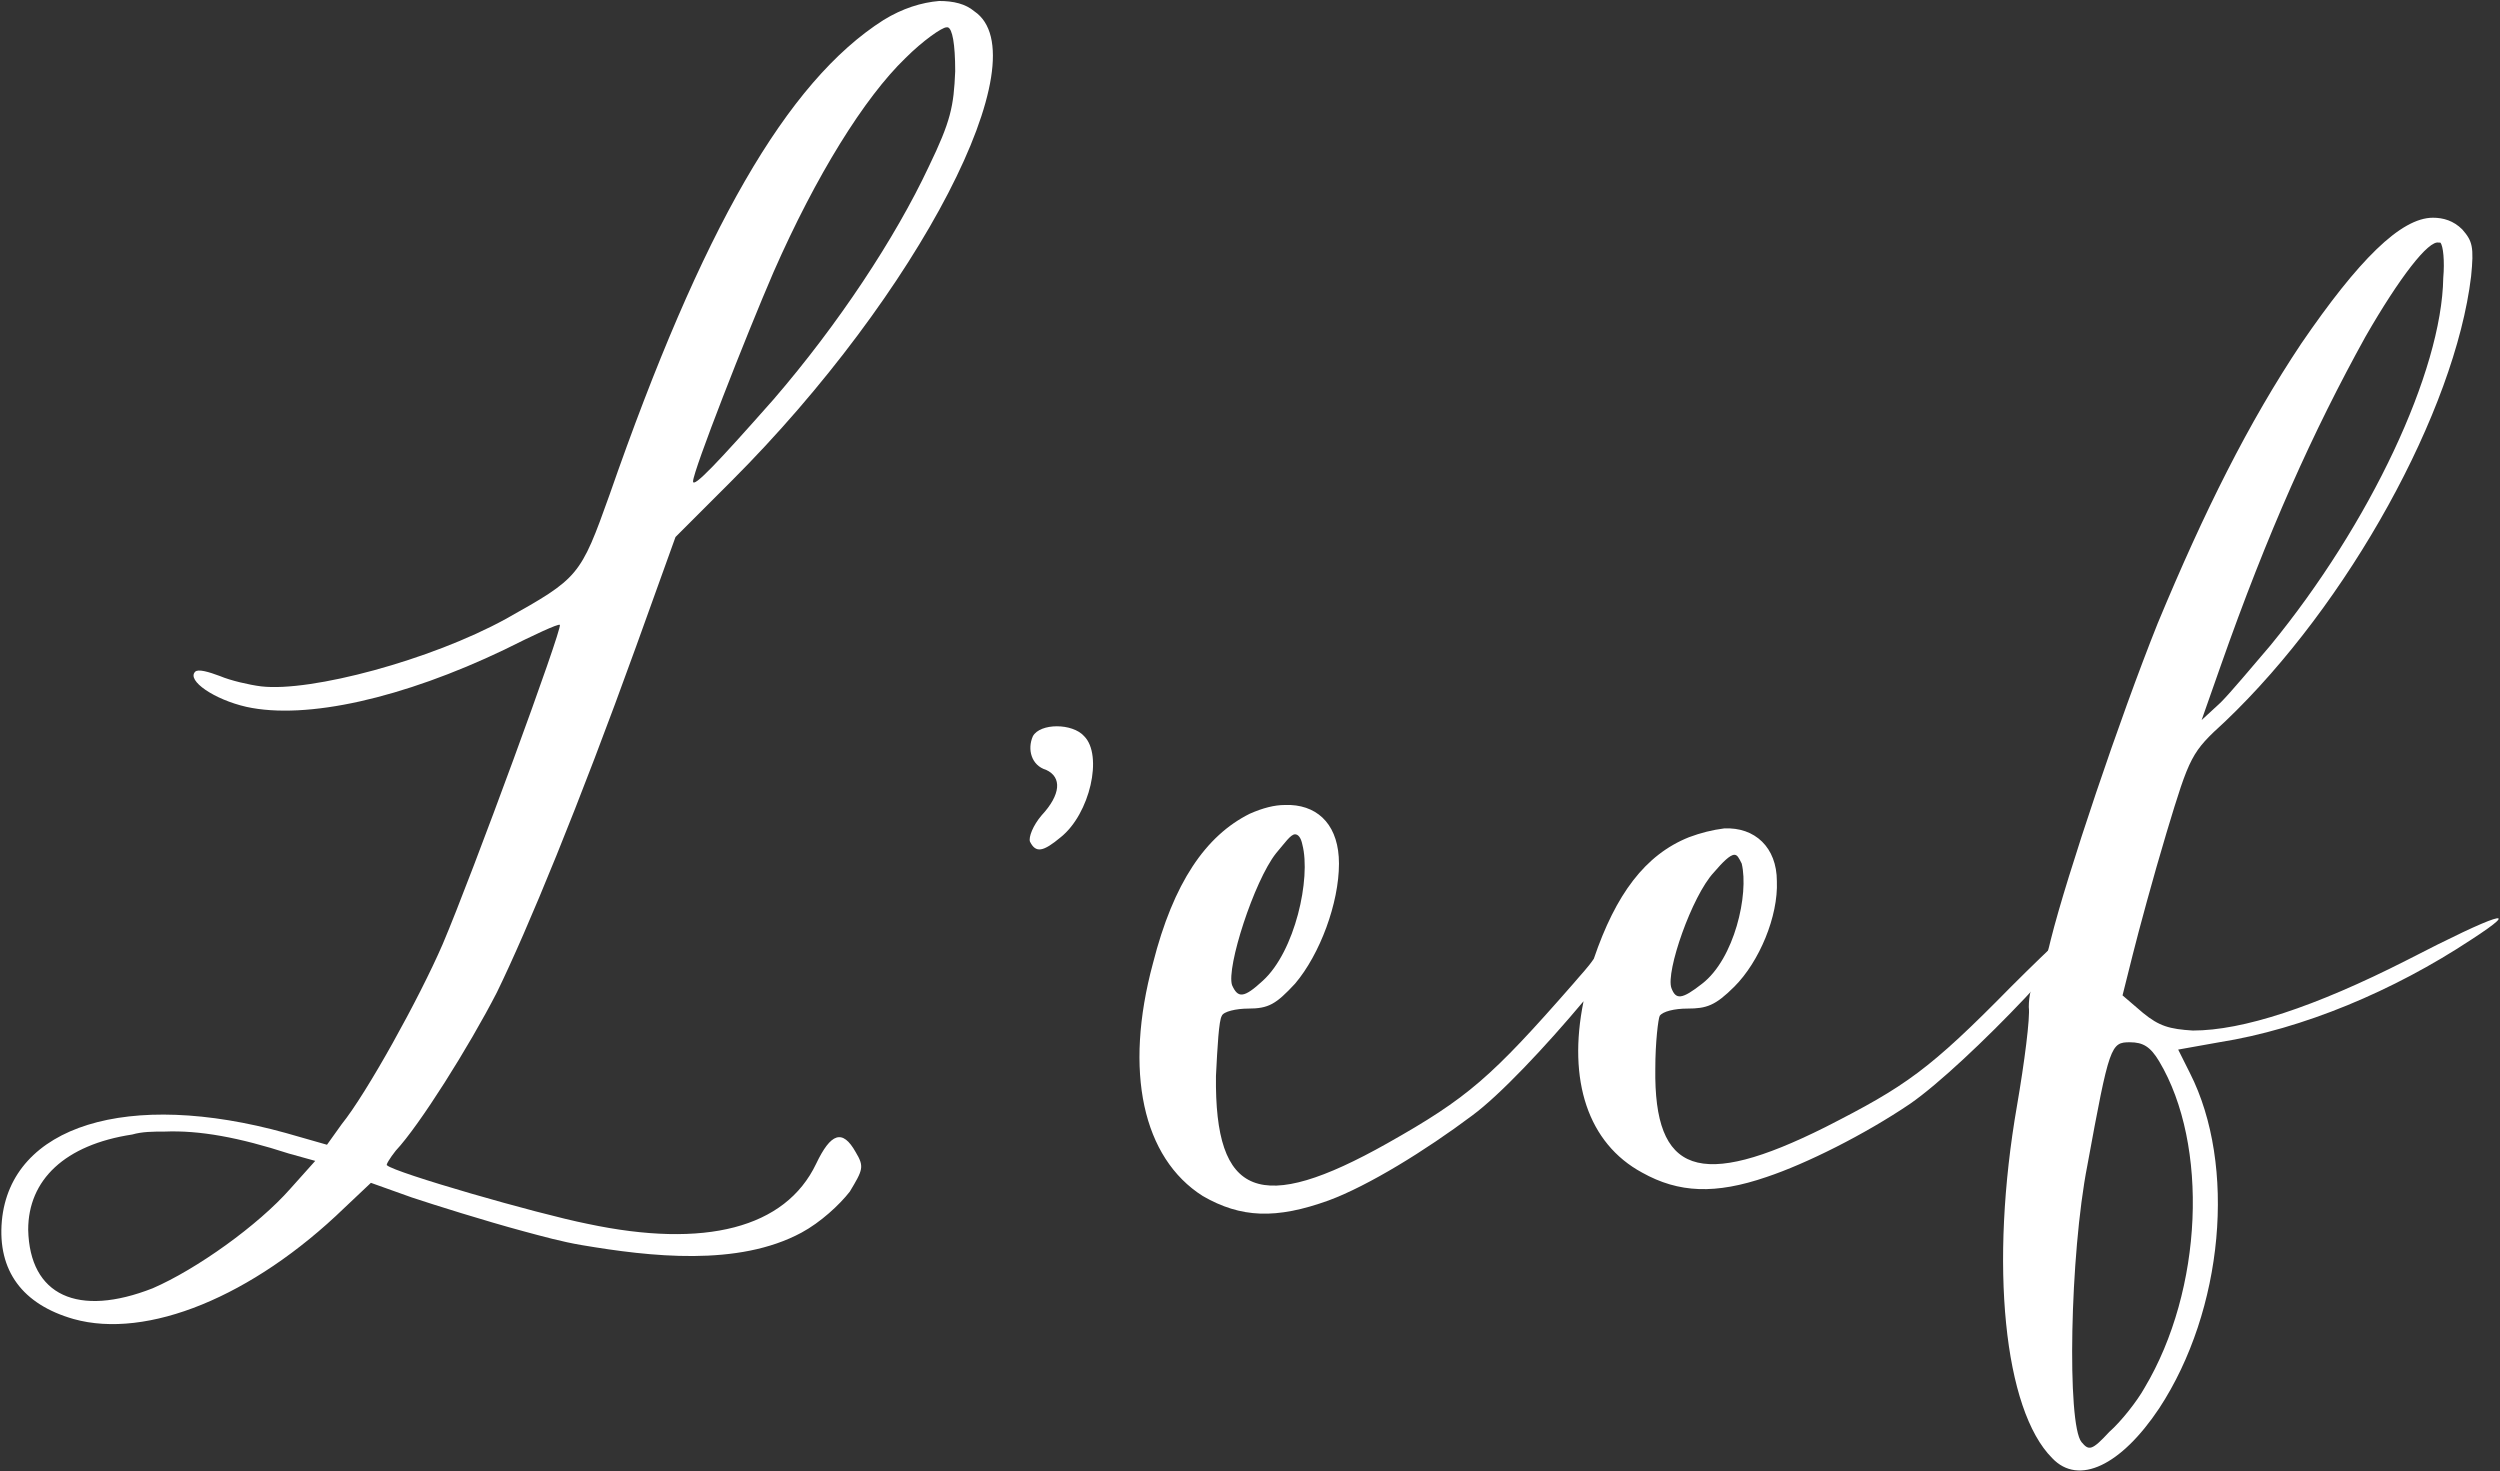
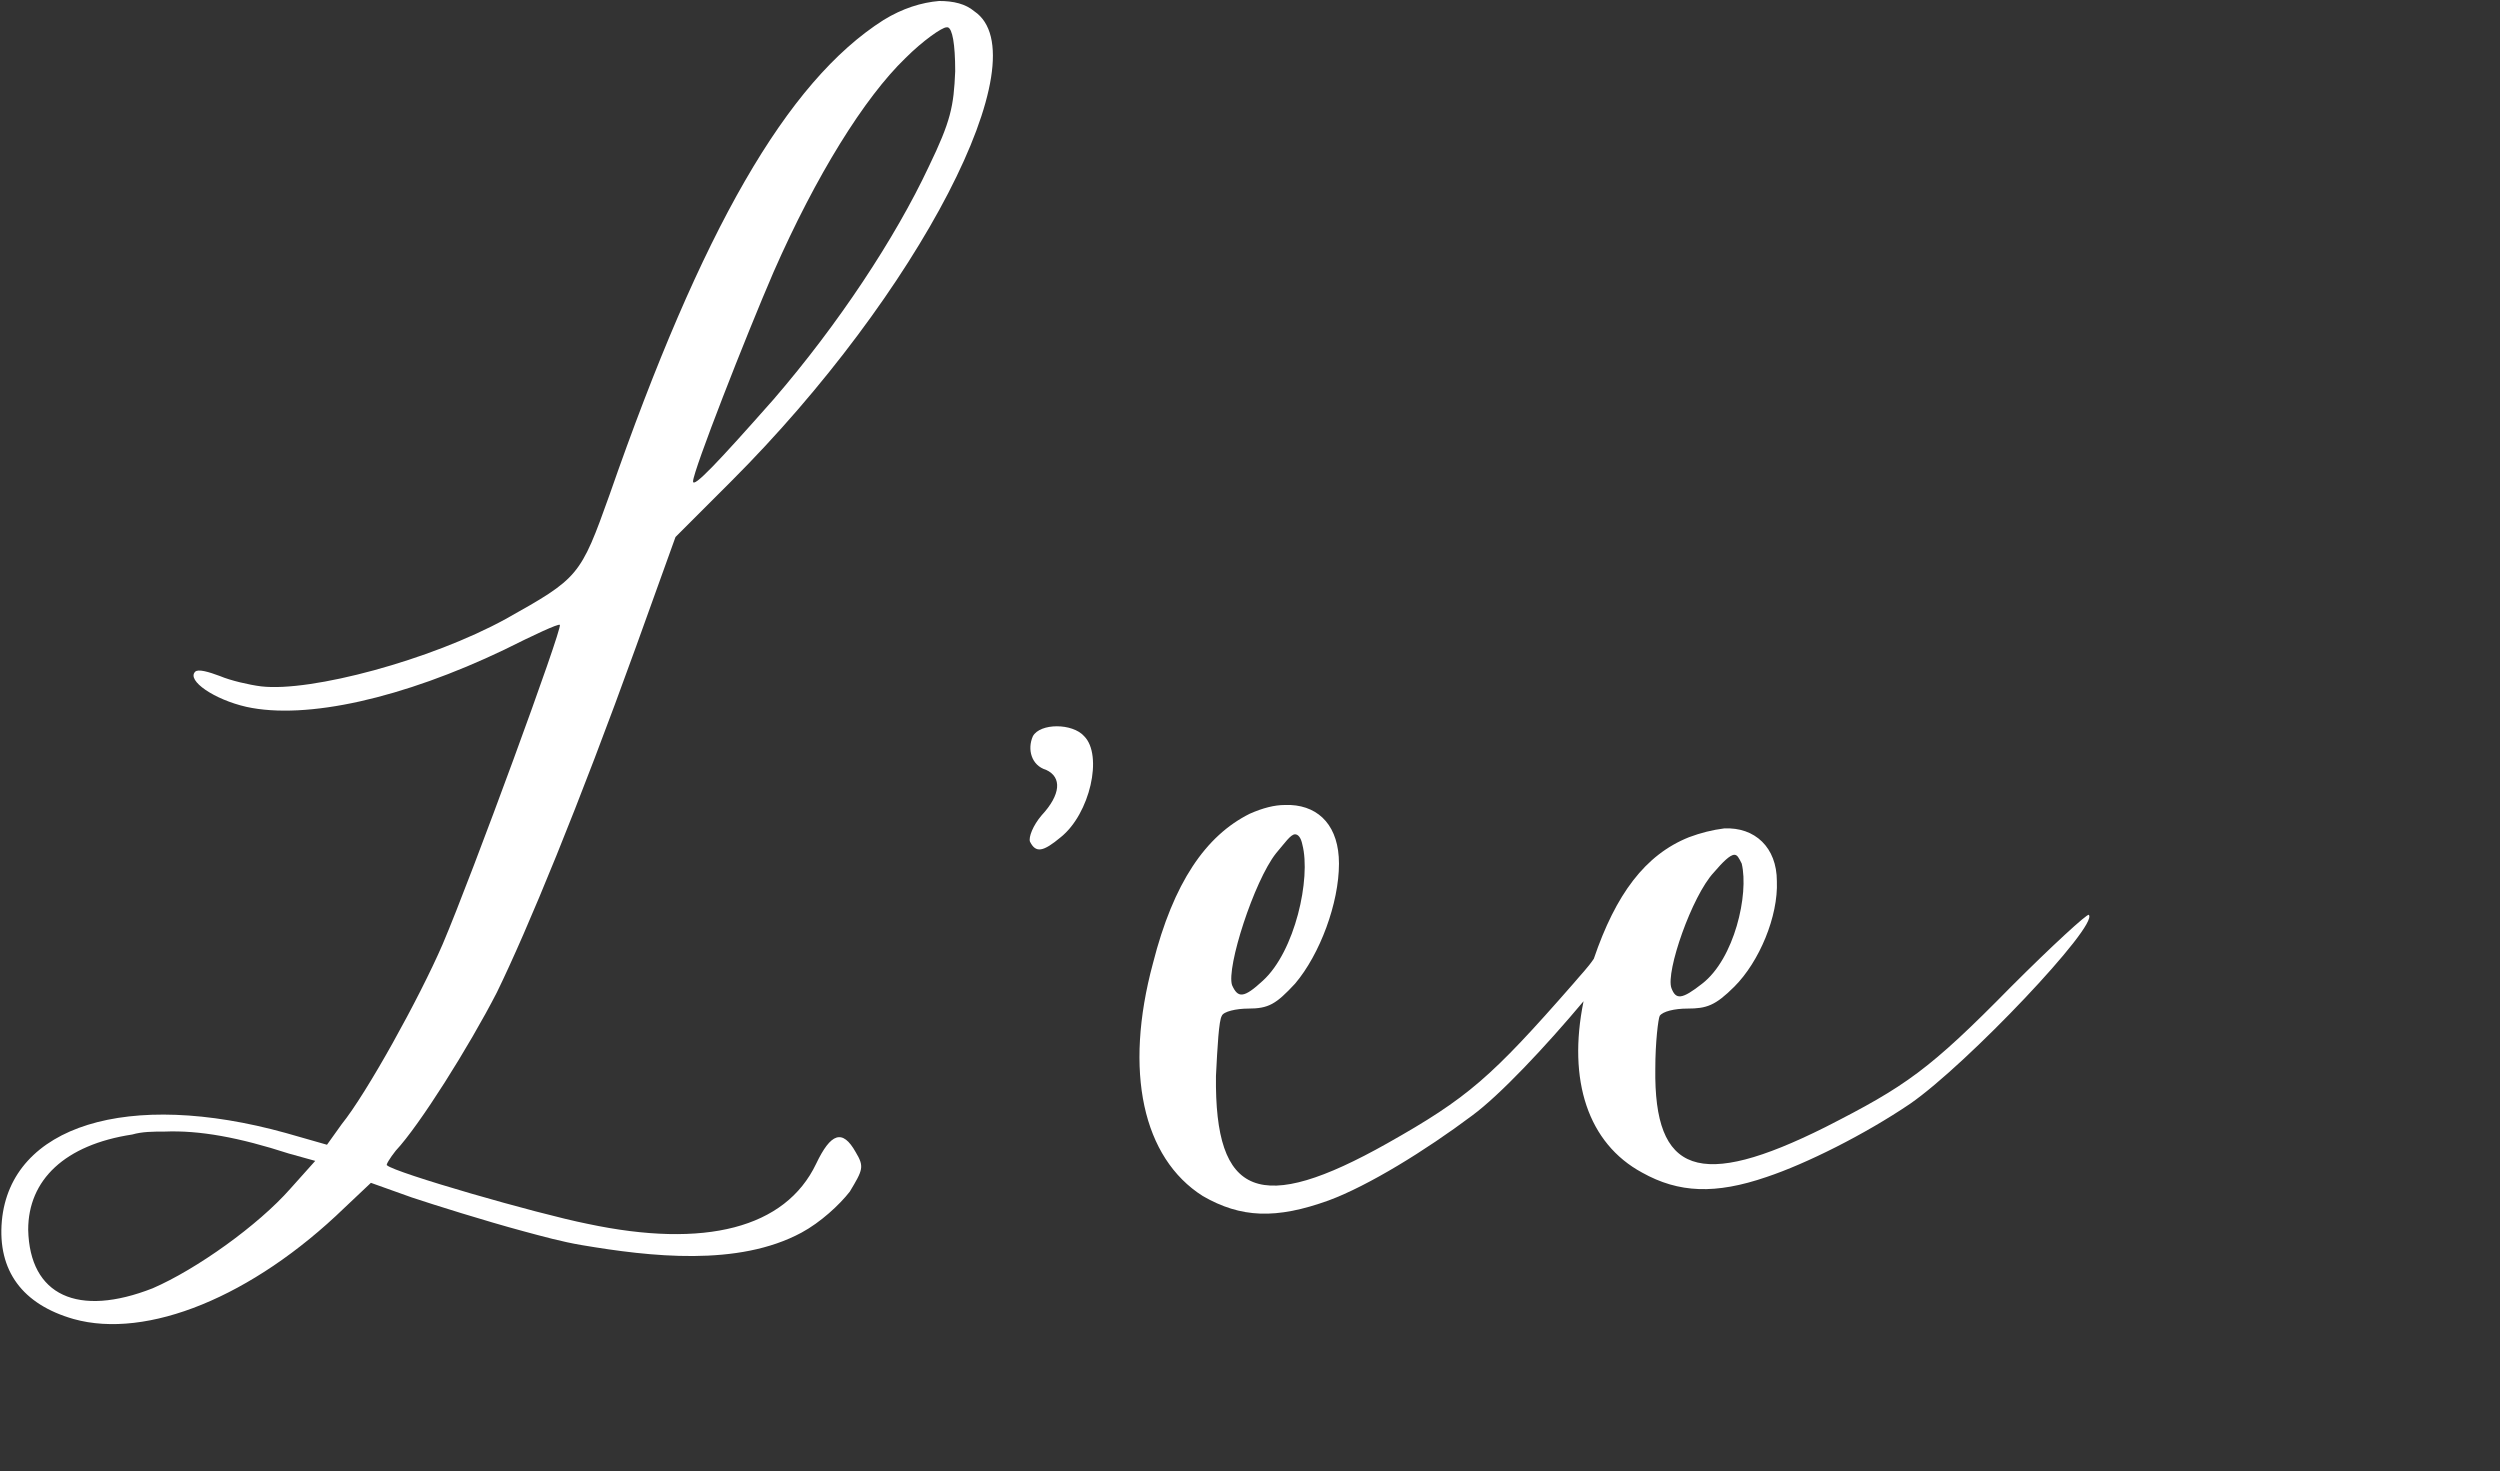
<svg xmlns="http://www.w3.org/2000/svg" id="Layer_1" version="1.1" viewBox="0 0 413.979 243.667">
  <rect x="0" y="0" width="413.979" height="243.667" fill="#333333" stroke="none" />
  <path d="M161.329,1.863c11.158,7.515-9.214,46.804-40.255,77.845l-9.216,9.214-6.546,18.189c-9.457,26.188-17.948,46.802-23.038,57.231-4.61,8.973-12.854,22.07-16.733,26.192-.97,1.211-1.697,2.425-1.456,2.425,1.213,1.213,24.738,8.003,33.225,9.7,19.401,4.122,32.737.727,37.833-9.943,2.425-5.094,4.365-5.821,6.547-1.941,1.456,2.427,1.213,2.911-.97,6.547-1.696,2.183-4.848,5.096-7.998,6.793-10.506,5.661-25.053,3.976-36.387,2.064-3.277-.553-6.489-1.444-9.695-2.307-6.304-1.697-14.794-4.369-18.43-5.578l-6.79-2.426-4.365,4.122c-15.28,14.794-32.74,21.825-44.865,18.432-8.485-2.426-12.611-8.003-11.884-16.247,1.456-15.763,20.859-21.827,47.051-14.553l6.79,1.94,2.425-3.393c4.124-5.096,12.854-20.857,16.735-29.83,4.849-11.4,19.883-52.38,19.4-52.866-.243-.241-4.367,1.699-9.218,4.122-16.731,8.005-32.737,11.641-42.682,9.457-5.333-1.213-9.94-4.365-8.485-5.821.486-.482,2.184,0,4.124.727,1.696.729,4.849,1.456,6.79,1.699,8.246.97,28.132-4.365,40.498-11.155,12.127-6.792,12.368-7.033,17.217-20.612,15.28-43.895,29.346-68.39,45.353-78.574,3.15-1.939,6.304-2.909,9.212-3.152,2.421-.002,4.363.484,5.816,1.697ZM21.885,187.867c-11.157,1.697-17.217,7.517-17.217,15.765.241,10.913,8.242,14.549,20.612,9.698,7.276-3.154,17.46-10.425,22.797-16.49l4.124-4.608-4.367-1.213c-8.244-2.668-14.793-3.881-20.616-3.638-1.939.002-3.636.002-5.333.486ZM149.931,9.623c-6.791,6.549-14.792,19.403-21.829,35.408-4.606,10.667-13.338,32.98-13.338,34.677,0,1.21,4.126-3.154,13.338-13.581,10.672-12.372,20.132-26.678,25.708-38.56,3.636-7.519,4.122-9.941,4.363-15.763,0-4.61-.484-7.033-1.211-7.276h-.243c-.723,0-3.877,2.184-6.788,5.094Z" fill="#fff" />
  <path d="M172.493,135.001c3.154-3.395,3.397-6.305.727-7.521-2.425-.727-3.152-3.393-2.182-5.576,1.211-2.184,6.549-2.184,8.487,0,3.154,3.152.97,12.854-3.879,16.733-2.909,2.425-4.124,2.668-5.094.727-.245-.727.486-2.666,1.94-4.363Z" fill="#fff" />
  <path d="M221.723,143c0,6.552-3.155,15.037-7.275,19.889-3.154,3.393-4.367,4.124-7.76,4.124-1.94,0-4.124.482-4.367,1.209-.484.729-.725,5.096-.968,9.943-.243,20.132,7.274,23.038,28.374,11.157,13.336-7.519,17.217-10.913,30.798-26.433,1.213-1.454,2.426-2.668,3.397-4.124,3.636-10.671,8.487-17.219,15.761-20.13,1.941-.725,3.883-1.213,5.823-1.456,5.092-.241,8.728,3.152,8.728,8.734.243,5.819-2.911,13.338-7.033,17.46-3.152,3.15-4.61,3.638-7.76,3.638-2.183,0-4.122.482-4.608,1.21-.241.486-.727,4.369-.727,8.732-.243,17.462,7.274,20.13,28.131,9.702,13.338-6.793,17.217-9.461,30.798-23.281,6.79-6.793,12.611-12.127,12.854-11.884,1.696,1.695-20.13,24.734-29.585,31.284-7.521,5.092-17.221,9.941-23.767,12.123-8.485,2.911-14.551,2.668-20.614-.725-8.971-4.851-12.368-15.277-9.7-28.374-6.303,7.517-13.82,15.52-18.43,18.916-7.762,5.821-17.217,11.639-23.766,14.063-8.73,3.155-14.549,2.913-20.857-.725-9.941-6.307-13.095-20.616-8.244-38.558,3.393-13.34,8.73-21.102,16.004-24.738,2.184-.97,4.124-1.456,5.821-1.456h.97c4.849.245,8.002,3.642,8.002,9.7ZM211.294,141.305c-3.638,4.61-8.246,18.918-7.276,21.827.968,2.183,1.939,2.183,5.092-.729,5.337-4.847,8.005-16.974,6.548-22.552-.241-1.213-.727-1.696-1.211-1.696-.729,0-1.699,1.452-3.154,3.15ZM283.806,144.458c-3.64,3.881-8.005,16.49-7.035,19.156.731,1.942,1.699,1.942,5.094-.725,5.337-4.124,7.76-14.793,6.548-19.889-.482-.966-.727-1.454-1.211-1.454-.729,0-1.941,1.217-3.397,2.913Z" fill="#fff" />
-   <path d="M407.736,37.997c1.699,1.94,1.941,2.909,1.458,7.762-2.67,22.309-20.373,54.323-40.741,73.721-5.58,5.092-5.821,5.577-9.7,18.43-2.183,7.276-4.608,16.247-5.578,20.128l-1.701,6.79,3.399,2.911c2.668,2.183,4.363,2.668,8.242,2.91,8.248,0,20.133-3.879,35.408-11.639,15.033-7.76,19.644-9.214,10.668-3.395-12.852,8.487-27.886,14.791-41.71,16.976l-6.793,1.213,1.942,3.879c7.76,15.279,5.578,39.285-5.094,55.536-6.306,9.457-13.338,12.852-17.705,8.242-8.001-8.001-10.426-32.012-5.821-58.445,1.213-7.033,2.183-14.551,1.94-16.247,0-1.942.486-3.881,1.213-4.608.727-.486,1.699-3.397,2.428-6.548,2.666-10.672,11.396-36.619,17.701-52.38,7.758-18.675,15.035-33.227,23.767-46.324,9.453-13.822,16.49-20.855,21.821-20.855,1.703.002,3.4.486,4.855,1.942ZM345.653,192.96c-2.911,14.792-3.395,42.925-.97,45.835,1.213,1.453,1.699,1.453,4.61-1.697,1.941-1.701,4.608-5.094,5.821-7.276,9.698-16.249,10.67-40.257,2.425-54.078-1.454-2.427-2.668-3.154-4.851-3.154-3.156,0-3.395.486-7.035,20.369ZM391.73,55.698c-8.728,15.763-16.247,32.499-24.005,54.566l-3.155,8.973,3.155-2.909c1.697-1.697,5.333-6.064,8.242-9.459,16.492-20.129,28.375-45.35,28.616-60.871.241-2.67,0-5.335-.484-5.821h-.245c-1.696-.484-6.545,5.823-12.125,15.522Z" fill="#fff" />
</svg>